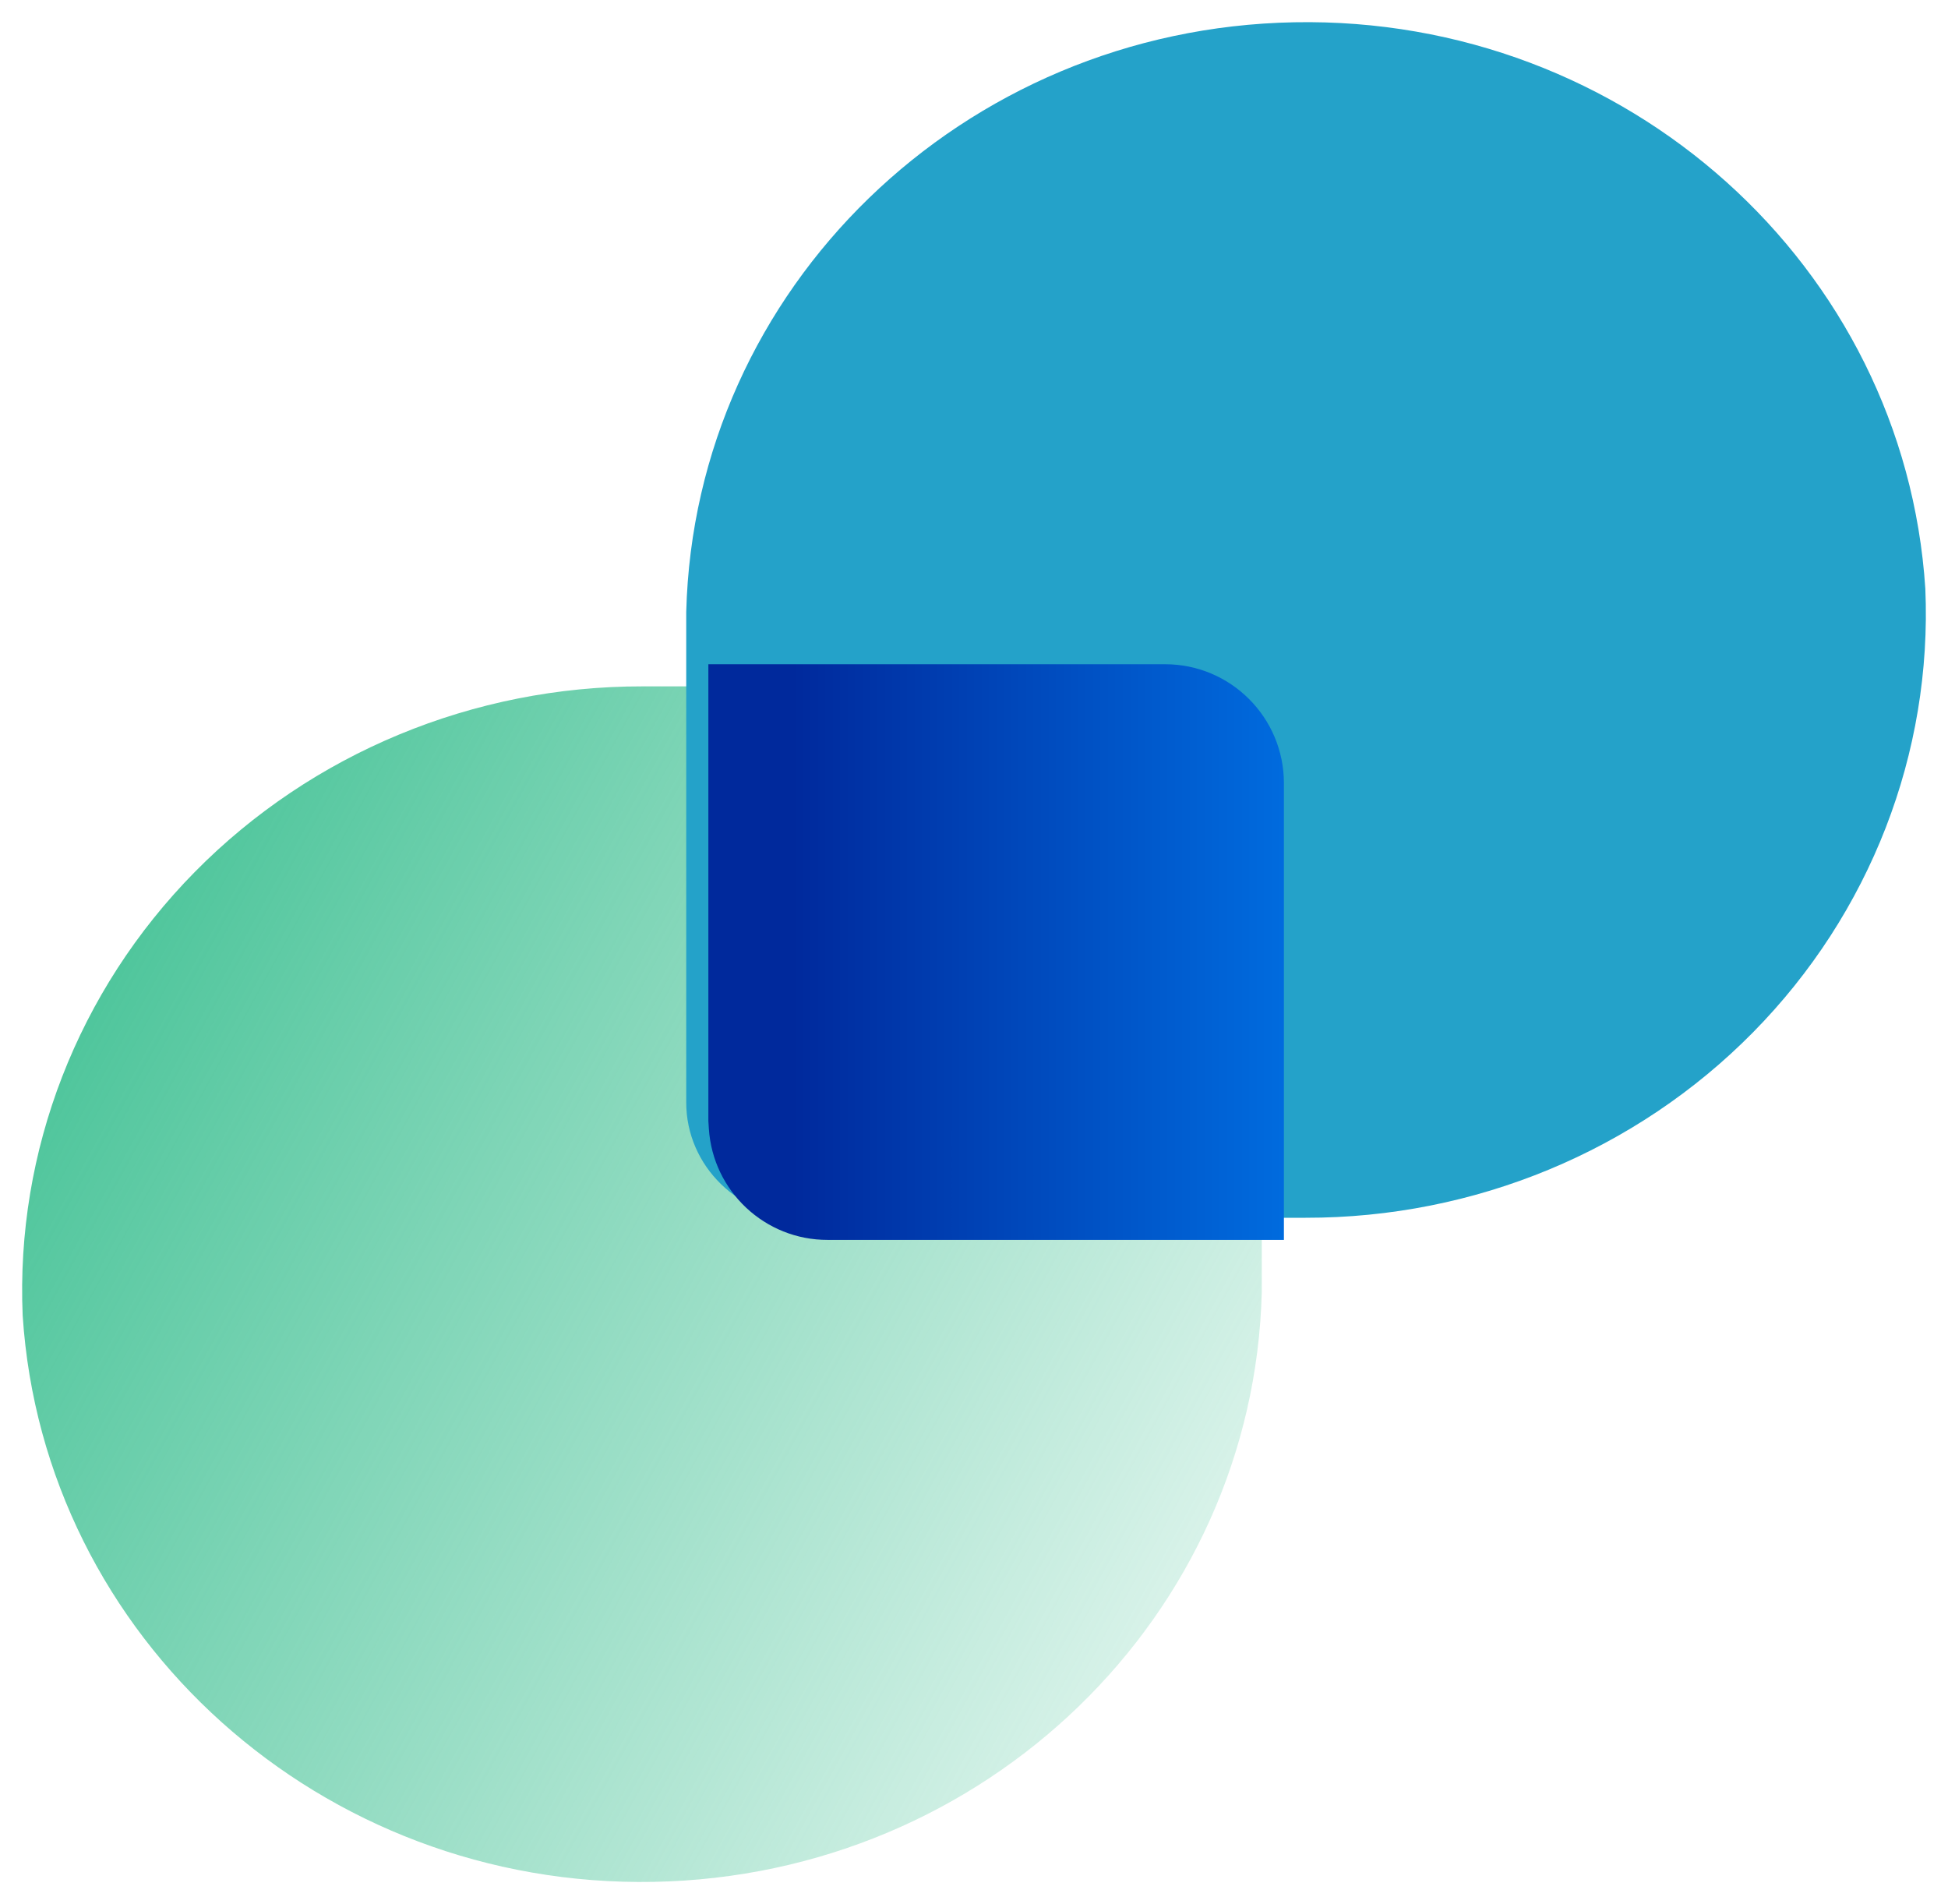
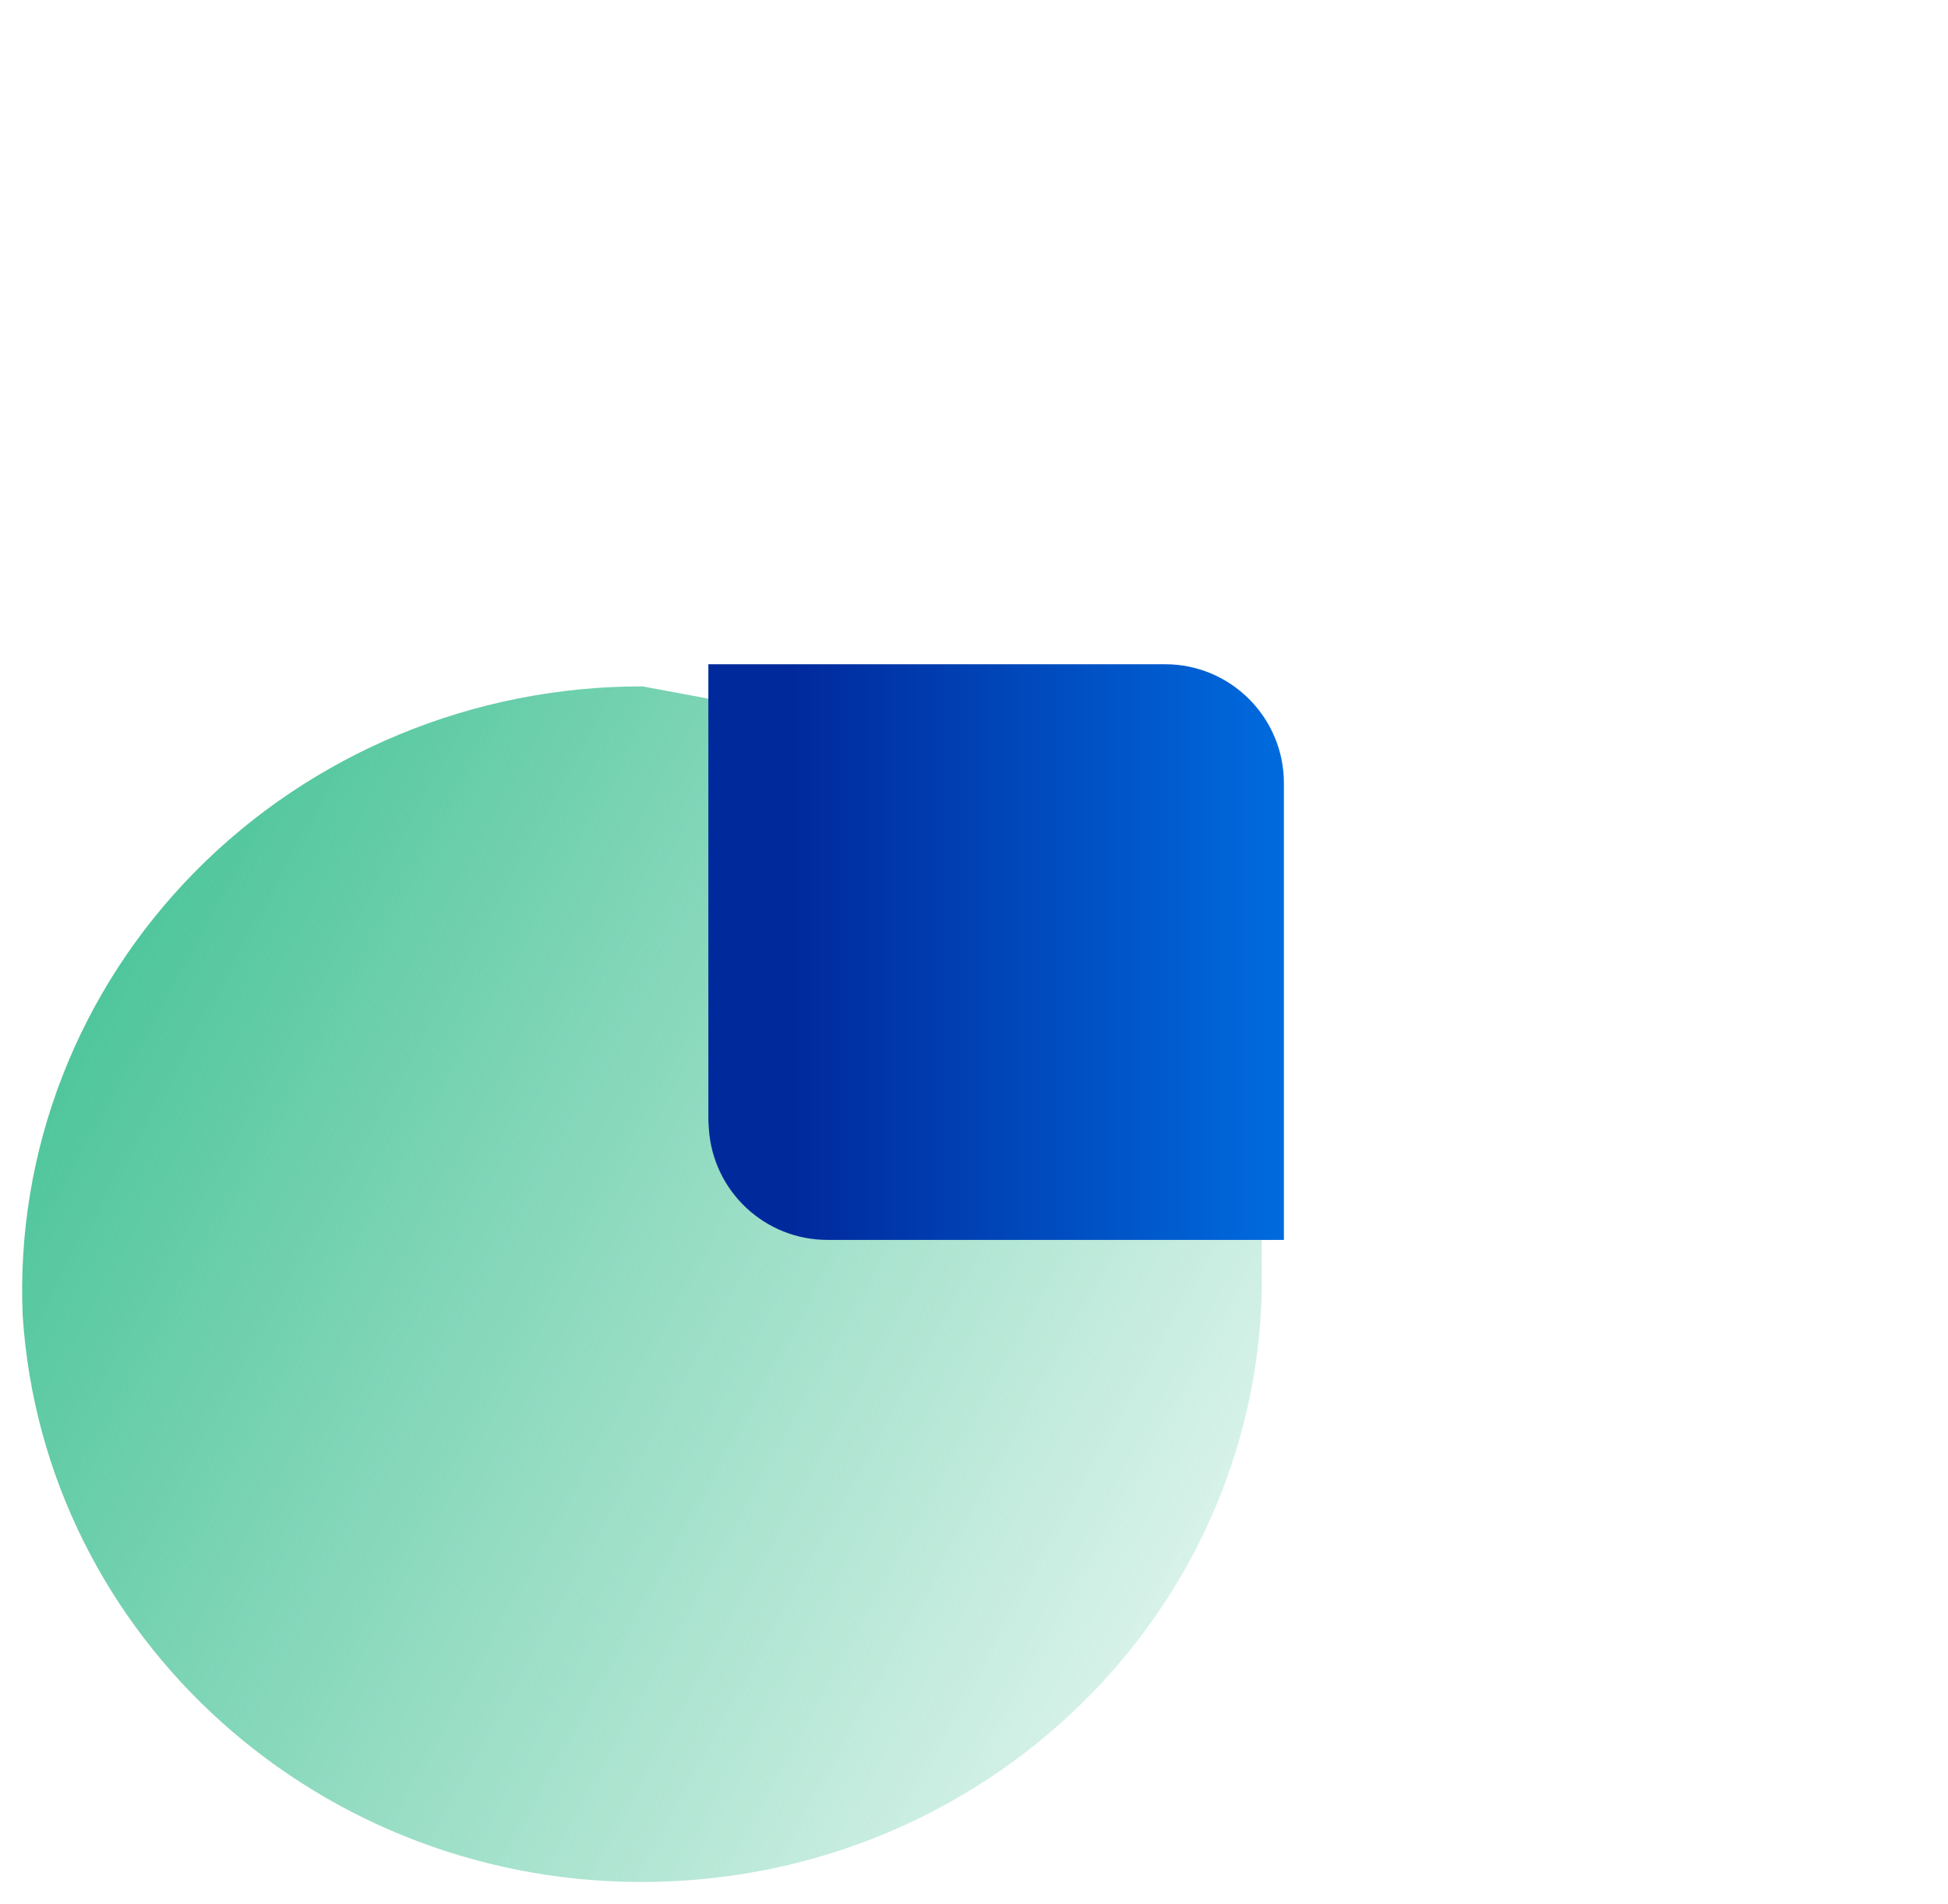
<svg xmlns="http://www.w3.org/2000/svg" width="44px" height="43px" viewBox="0 0 44 43" version="1.1">
  <title>69EAC25A-99DF-4C96-8993-444BCA33F60D</title>
  <defs>
    <linearGradient x1="70.182%" y1="0%" x2="16.537%" y2="100%" id="linearGradient-1">
      <stop stop-color="#4AC499" offset="0%" />
      <stop stop-color="#4AC499" stop-opacity="0.14" offset="100%" />
    </linearGradient>
    <linearGradient x1="50%" y1="14.405%" x2="50%" y2="110.325%" id="linearGradient-2">
      <stop stop-color="#00299C" offset="0%" />
      <stop stop-color="#0073E6" offset="100%" />
    </linearGradient>
  </defs>
  <g id="Product-Page-Update" stroke="none" stroke-width="1" fill="none" fill-rule="evenodd">
    <g id="Product-Page---Email-Archiving-Solution-Dev" transform="translate(-1340, -1583)" fill-rule="nonzero">
      <g id="Benefits" transform="translate(622, 1572)">
        <g id="Icon-relay" transform="translate(718.5, 11.5)">
-           <path d="M13.295,14.512 C6,14.986 0.362,21.267 0.503,28.764 C0.643,36.26 6.513,42.314 13.82,42.5 L24.896,42.5 C26.335,42.5 27.5,41.315 27.5,39.829 L27.5,28.511 C27.506,24.697 25.993,21.045 23.311,18.402 C20.629,15.758 17.011,14.354 13.295,14.512 Z" id="Path" fill="url(#linearGradient-1)" transform="translate(14, 28.5) rotate(-90) translate(-14, -28.5) " />
-           <path d="M29.705,27.488 C37,27.014 42.638,20.733 42.497,13.236 C42.357,5.74 36.487,-0.314 29.18,-0.5 L18.104,-0.5 C16.666,-0.5 15.5,0.696 15.5,2.171 L15.5,13.489 C15.494,17.303 17.007,20.955 19.689,23.598 C22.371,26.242 25.989,27.646 29.705,27.488 L29.705,27.488 Z" id="Path" fill="#24A2C9" transform="translate(29, 13.5) rotate(-90) translate(-29, -13.5) " />
+           <path d="M13.295,14.512 C6,14.986 0.362,21.267 0.503,28.764 C0.643,36.26 6.513,42.314 13.82,42.5 L24.896,42.5 L27.5,28.511 C27.506,24.697 25.993,21.045 23.311,18.402 C20.629,15.758 17.011,14.354 13.295,14.512 Z" id="Path" fill="url(#linearGradient-1)" transform="translate(14, 28.5) rotate(-90) translate(-14, -28.5) " />
          <path d="M28.5,14.511 L28.5,24.816 C28.5,26.298 27.297,27.5 25.813,27.5 L15.5,27.5 L15.5,17.195 C15.497,15.778 16.598,14.602 18.013,14.511 L18.187,14.5 L28.5,14.5 L28.5,14.511 Z" id="Path" fill="url(#linearGradient-2)" transform="translate(22, 21) rotate(-90) translate(-22, -21) " />
        </g>
      </g>
    </g>
  </g>
</svg>